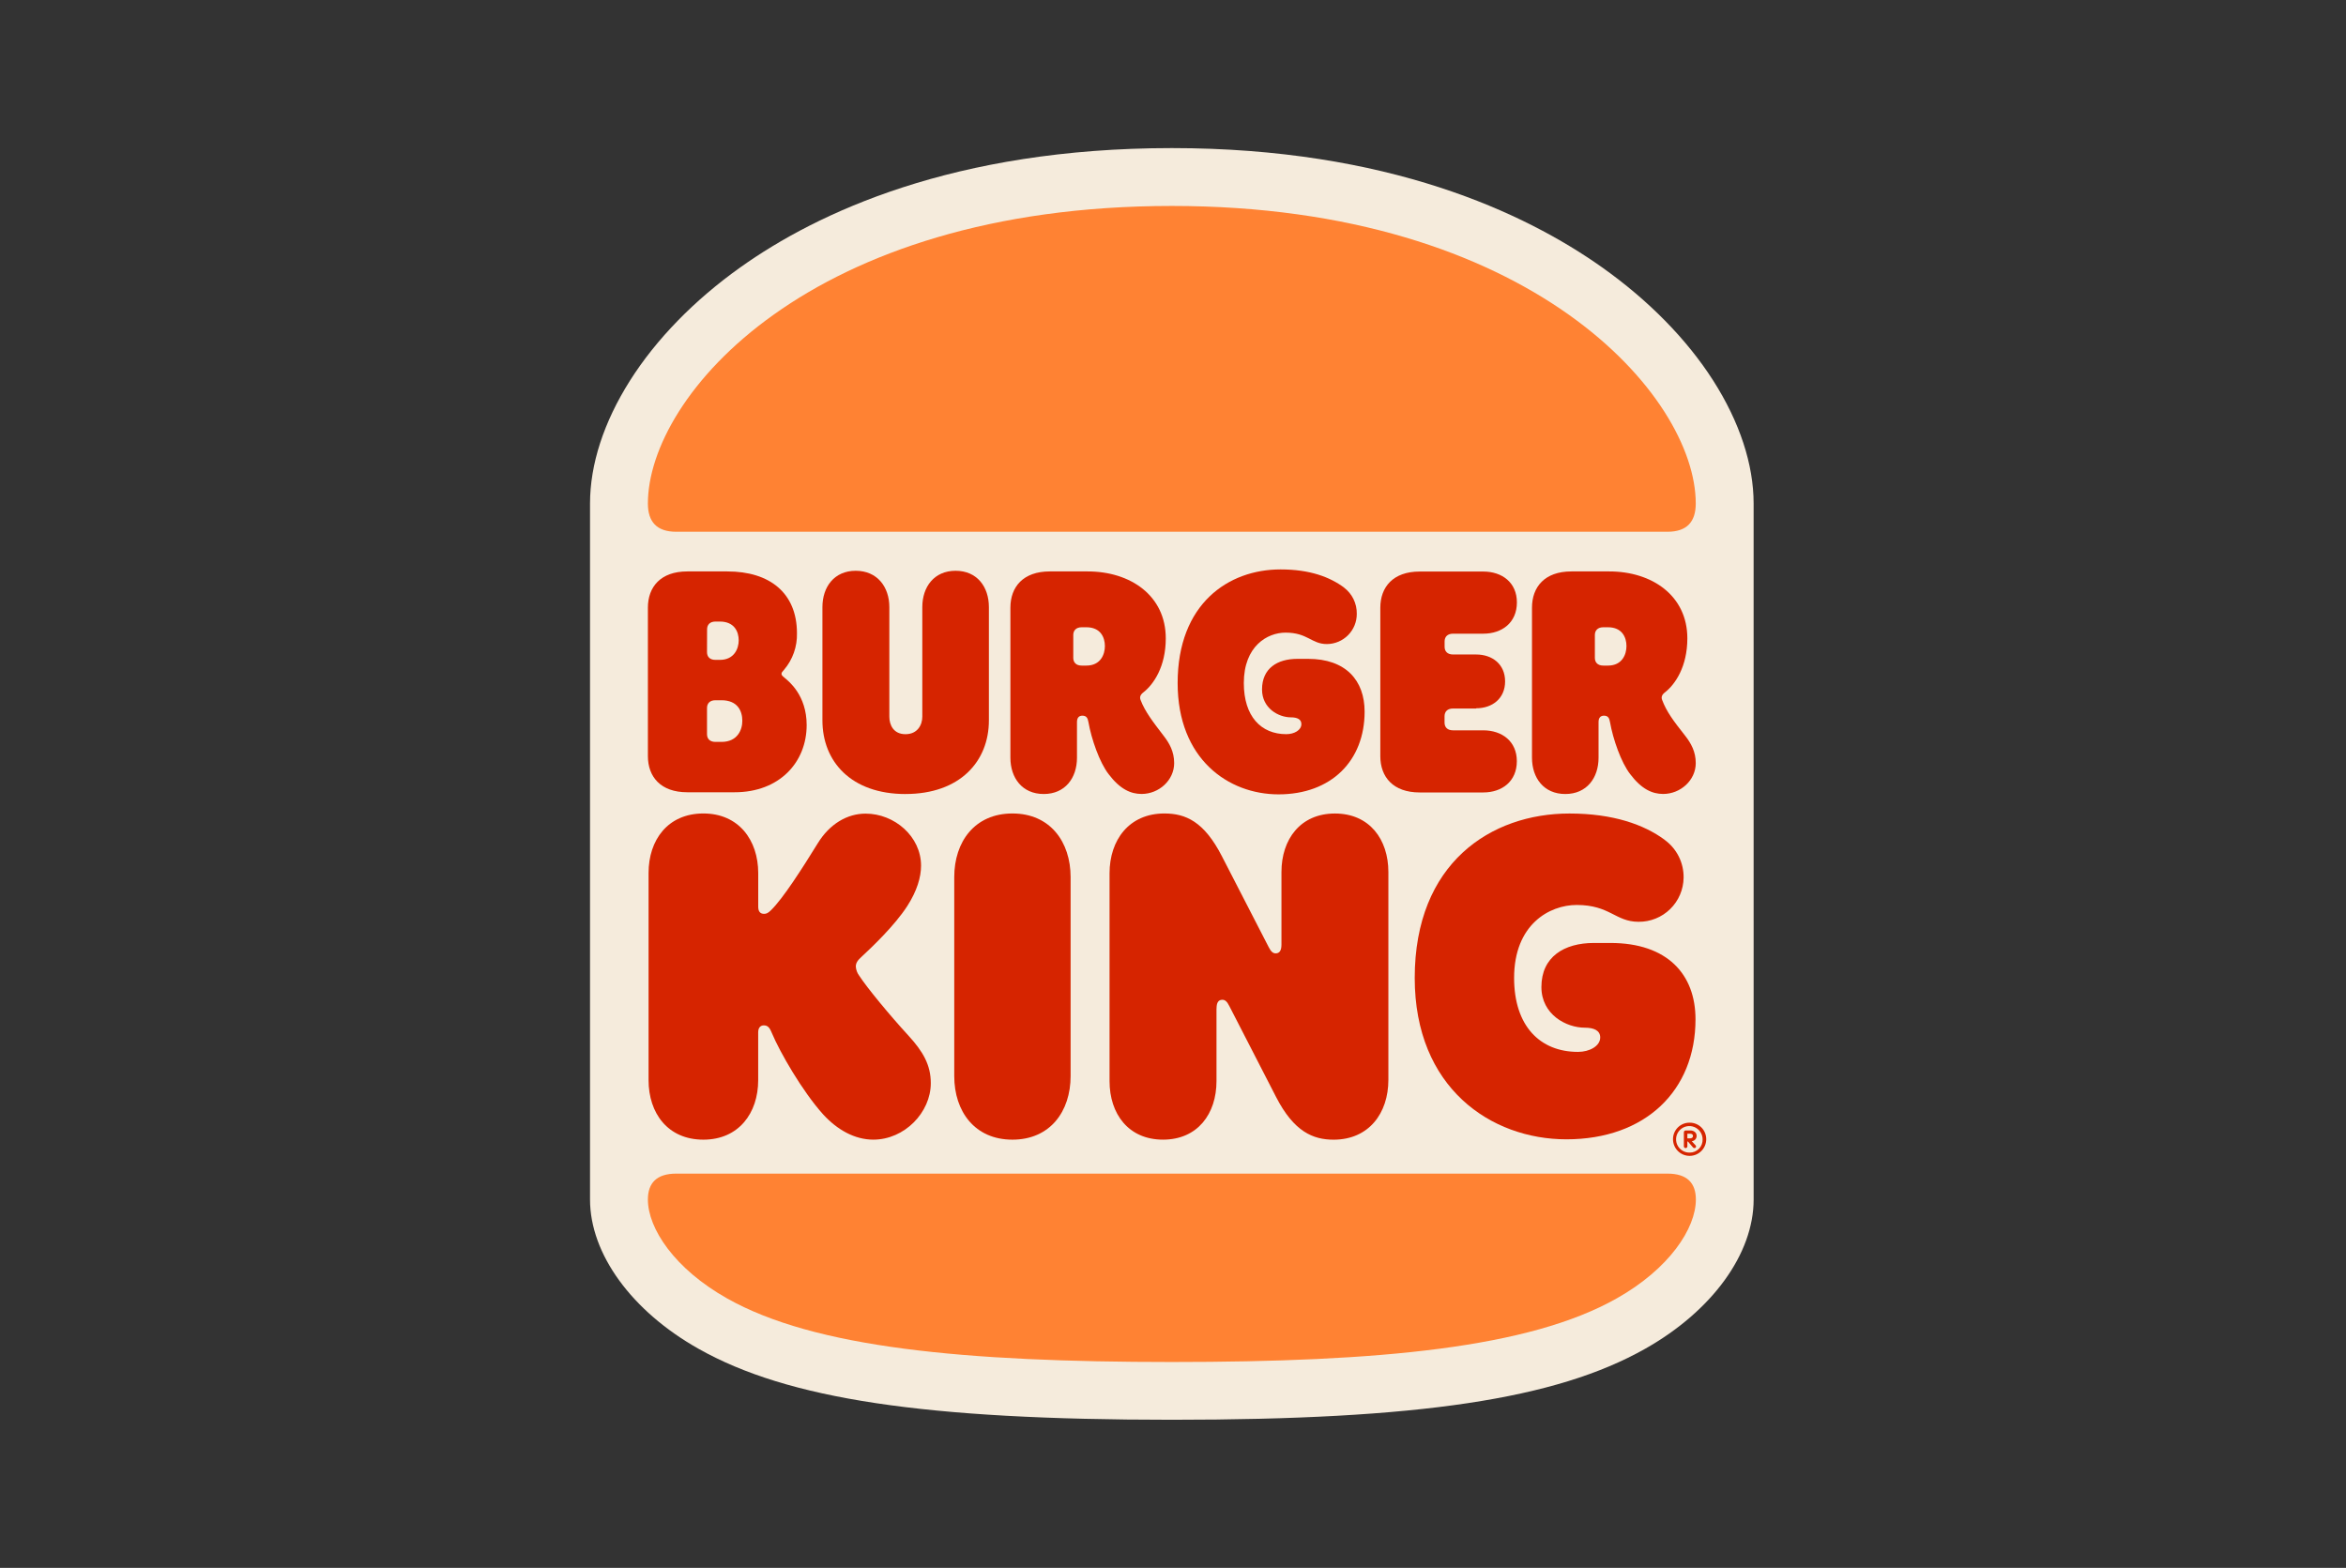
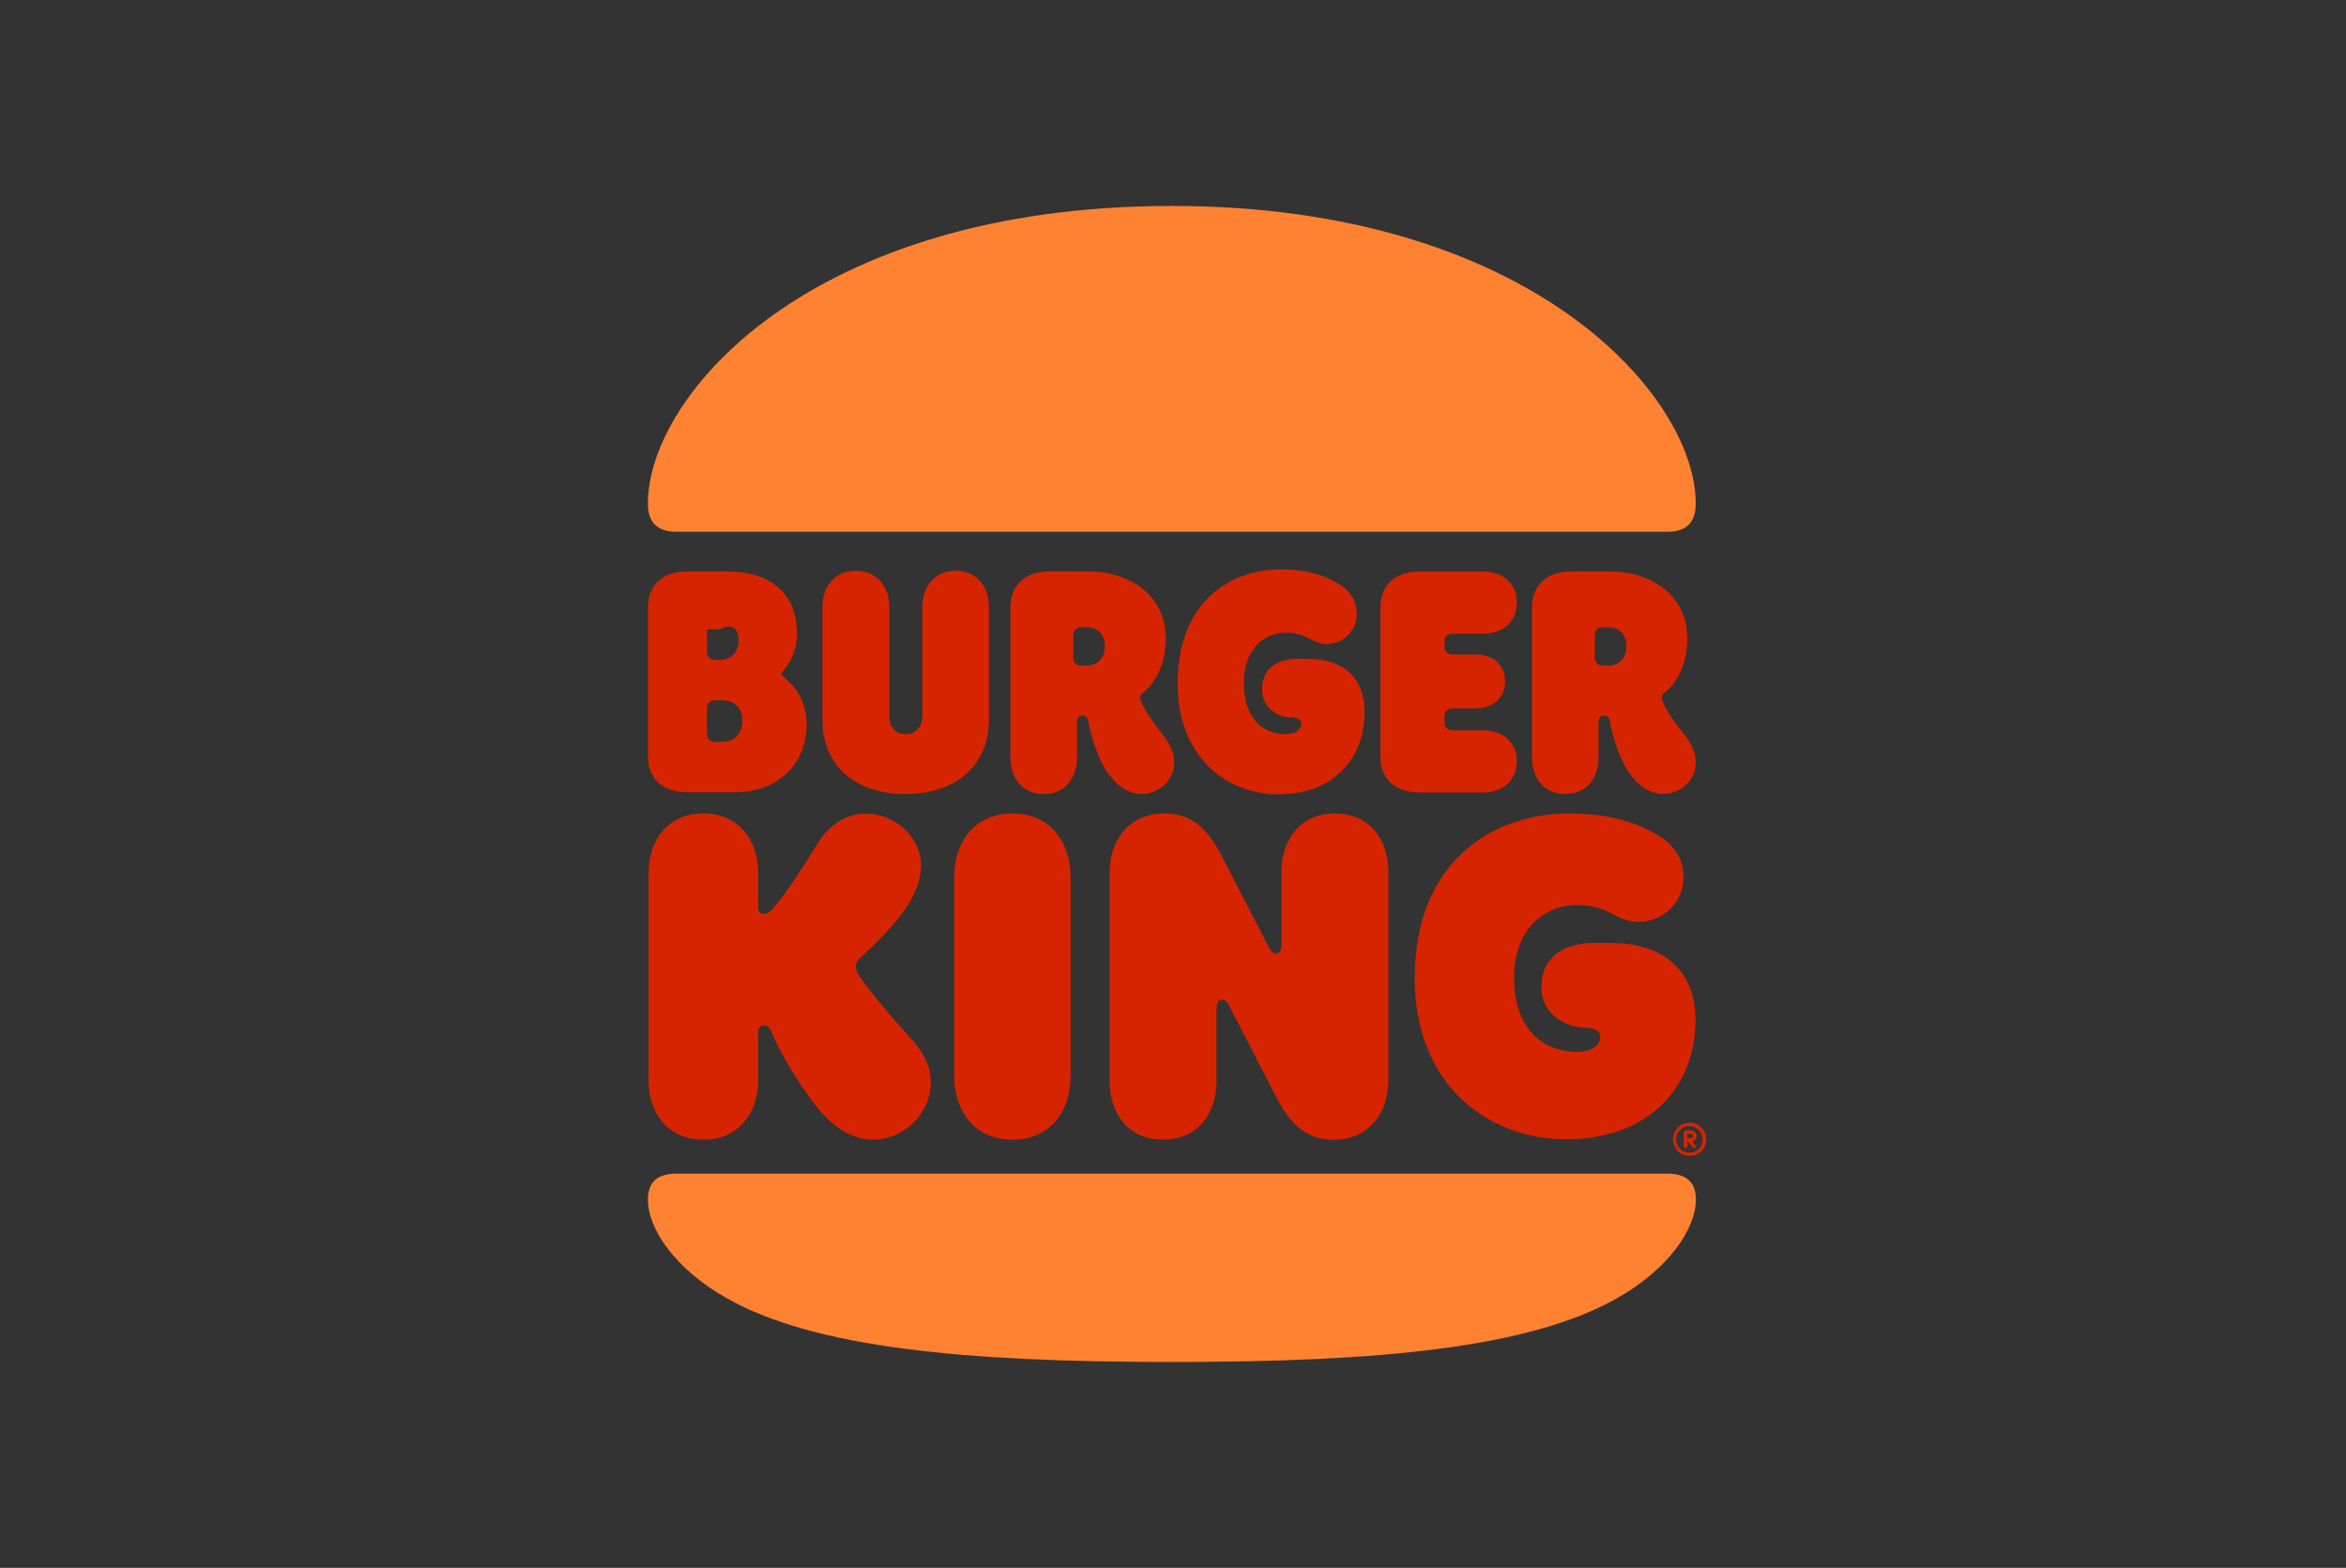
<svg xmlns="http://www.w3.org/2000/svg" width="998" height="667" viewBox="0 0 998 667" fill="none">
  <rect x="0" y="0" width="998" height="667" fill="#333333" stroke="none" />
  <g clip-path="url(#clip0_200_153)">
-     <path d="M746 214.209C746 197.577 740.034 179.469 728.768 161.845C717.501 144.221 701.155 127.622 681.42 113.657C648.745 90.544 590.5 63 498.496 63C405.77 63 347.509 90.56 315.014 113.69C295.377 127.638 279.105 144.352 267.97 161.968C256.834 179.584 251 197.561 251 214.209V510.3C251 533.413 268.684 557.757 297.125 573.781C335.102 595.245 393.445 604 498.496 604C603.547 604 661.907 595.245 699.859 573.798C728.325 557.741 746.008 533.413 746.008 510.3L746 214.209Z" fill="#F5EBDC" />
    <path d="M708.065 357.245C710.63 359.078 712.712 361.507 714.132 364.323C715.551 367.138 716.265 370.256 716.213 373.409C716.148 378.433 714.094 383.226 710.501 386.739C706.908 390.252 702.069 392.197 697.044 392.149C687.197 392.149 684.883 384.994 670.728 384.994C659.133 384.994 644.108 393.289 644.108 416.033C644.108 436.488 655.129 447.499 671.294 447.499C676.16 447.499 680.739 445.038 680.739 441.354C680.739 438.351 678.015 437.202 674.175 437.202C666.305 437.202 655.72 431.623 655.72 419.898C655.72 407.024 665.444 401.158 678.031 401.158H685.088C709.263 401.158 721.276 414.458 721.276 433.625C721.276 463.983 699.941 484.692 666.346 484.692C634.302 484.692 601.832 462.81 601.832 416.033C601.832 367.116 634.302 346.086 667.635 346.086C686.229 346.086 699.391 350.812 708.122 357.245" fill="#D62400" />
    <path d="M517.526 429.054C517.526 426.478 518.346 425.329 519.987 425.329C521.136 425.329 521.99 426.043 522.991 428.053L542.849 466.682C550.431 481.451 558.587 484.848 567.31 484.848C582.335 484.848 590.623 473.55 590.623 459.413V370.98C590.623 357.105 582.614 346.086 567.885 346.086C553.155 346.086 545.138 357.105 545.138 370.98V401.863C545.138 404.431 544.277 405.58 542.676 405.58C541.536 405.58 540.682 404.858 539.673 402.856L519.79 364.236C512.208 349.467 504.347 346.07 495.329 346.07C480.312 346.07 472.008 357.368 472.008 371.505V459.946C472.008 473.821 480.017 484.832 494.754 484.832C509.492 484.832 517.501 473.821 517.501 459.946V429.054" fill="#D62400" />
    <path d="M322.538 459.519V439.204C322.538 437.489 323.26 436.209 325 436.209C327.289 436.209 327.855 438.498 328.43 439.639C331.712 447.507 341.305 464.254 350.175 474.099C356.182 480.663 363.625 484.832 371.51 484.832C384.812 484.832 395.964 473.246 395.964 460.799C395.964 453.078 392.681 447.351 386.388 440.492C378.37 431.762 368.934 420.316 365.496 415.057C364.658 413.936 364.162 412.597 364.068 411.201C364.068 409.617 364.888 408.476 366.644 406.909C370.649 403.184 380.52 393.888 385.961 385.453C390.105 379.013 391.82 373.146 391.82 368.289C391.82 355.842 380.52 346.135 368.22 346.135C360.35 346.135 352.908 350.574 347.902 358.722C341.182 369.602 333.132 382.188 328.019 387.193C326.731 388.481 326.009 388.768 325.016 388.768C323.301 388.768 322.554 387.62 322.554 385.757V371.407C322.538 357.393 314.242 346.07 299.225 346.07C284.061 346.07 275.904 357.376 275.904 371.39V459.519C275.904 473.542 284.061 484.84 299.225 484.84C314.242 484.84 322.538 473.542 322.538 459.519Z" fill="#D62400" />
    <path d="M287.631 499.289C279.343 499.289 275.617 503.293 275.617 510.3C275.617 522.607 286.925 539.772 309.261 552.35C346.458 573.379 410.258 579.426 498.52 579.426C586.782 579.426 650.591 573.42 687.788 552.35C710.107 539.772 721.431 522.599 721.431 510.3C721.431 503.293 717.714 499.289 709.41 499.289H287.631Z" fill="#FF8233" />
    <path d="M709.361 226.221C717.665 226.221 721.382 221.929 721.382 214.209C721.382 168.433 651.14 87.615 498.496 87.615C344.431 87.615 275.617 168.433 275.617 214.209C275.617 221.929 279.343 226.221 287.631 226.221H709.361Z" fill="#FF8233" />
    <path d="M385.199 337.791C408.372 337.791 420.681 323.917 420.681 306.465V258.277C420.681 249.687 415.675 242.819 406.517 242.819C397.36 242.819 392.354 249.687 392.354 258.277V304.898C392.354 308.335 390.352 312.339 385.199 312.339C380.045 312.339 378.33 308.335 378.33 304.898V258.277C378.33 249.687 373.177 242.819 364.028 242.819C354.878 242.819 349.864 249.687 349.864 258.277V306.473C349.864 323.925 362.025 337.799 385.199 337.799" fill="#D62400" />
    <path d="M627.967 301.32C634.827 301.32 640.276 297.169 640.276 289.875C640.276 282.58 634.835 278.437 627.967 278.437H618.12C615.658 278.437 614.542 277.001 614.542 275.155V272.866C614.542 271.003 615.683 269.584 618.12 269.584H630.995C639.004 269.584 645.298 264.858 645.298 256.275C645.298 247.841 639.004 243.147 630.995 243.147H603.932C592.633 243.147 587.192 249.711 587.192 258.597V321.677C587.192 330.546 592.633 337.127 603.932 337.127H630.97C638.979 337.127 645.273 332.409 645.273 323.827C645.273 315.384 638.979 310.699 630.97 310.699H618.096C615.634 310.699 614.518 309.271 614.518 307.417V304.701C614.518 302.838 615.658 301.419 618.096 301.419H627.942" fill="#D62400" />
    <path d="M571.741 249.966C573.462 251.266 574.853 252.954 575.798 254.893C576.744 256.832 577.217 258.967 577.181 261.124C577.193 262.805 576.873 264.472 576.24 266.029C575.607 267.586 574.673 269.003 573.492 270.199C572.31 271.394 570.905 272.346 569.355 272.997C567.806 273.649 566.143 273.989 564.462 273.998C557.897 273.998 556.314 269.132 546.869 269.132C539.139 269.132 529.128 274.876 529.128 290.588C529.128 304.75 536.431 312.331 547.181 312.331C550.611 312.331 553.614 310.617 553.614 308.04C553.614 306.038 551.899 305.177 549.183 305.177C543.89 305.177 536.874 301.32 536.874 293.312C536.874 284.287 543.439 280.291 551.899 280.291H556.478C572.504 280.291 580.513 289.448 580.513 302.748C580.513 323.638 566.349 337.939 543.89 337.939C522.555 337.939 500.974 322.916 500.974 290.588C500.974 256.833 522.571 242.245 544.744 242.245C557.339 242.245 565.783 245.527 571.782 249.966" fill="#D62400" />
    <path d="M455.44 373.146C455.44 358.131 446.717 346.07 430.691 346.07C414.665 346.07 405.942 358.09 405.942 373.146V457.804C405.942 472.82 414.665 484.84 430.691 484.84C446.717 484.84 455.44 472.82 455.44 457.804V373.146Z" fill="#D62400" />
-     <path d="M333.879 288.447C333.173 287.872 332.451 287.298 332.451 286.724C332.451 286.01 332.886 285.723 333.6 284.869C337.241 280.558 339.174 275.061 339.032 269.42C339.032 252.255 327.445 243.098 309.417 243.098H292.357C281.058 243.098 275.617 249.662 275.617 258.548V321.627C275.617 330.481 281.058 337.045 292.357 337.045H312.543C331.565 337.045 343.159 324.311 343.159 308.434C343.143 295.741 335.561 289.874 333.879 288.447ZM300.801 267.705C300.801 265.842 301.941 264.423 304.37 264.423H306.233C312.387 264.423 314.25 268.714 314.25 272.431C314.25 275.86 312.387 280.726 306.233 280.726H304.338C301.876 280.726 300.768 279.298 300.768 277.444L300.801 267.705ZM306.947 315.621H304.338C301.876 315.621 300.768 314.194 300.768 312.34V301.181C300.768 299.31 301.909 297.899 304.338 297.899H306.914C313.782 297.899 315.785 302.477 315.785 306.629C315.826 310.329 313.815 315.621 306.947 315.621Z" fill="#D62400" />
+     <path d="M333.879 288.447C333.173 287.872 332.451 287.298 332.451 286.724C332.451 286.01 332.886 285.723 333.6 284.869C337.241 280.558 339.174 275.061 339.032 269.42C339.032 252.255 327.445 243.098 309.417 243.098H292.357C281.058 243.098 275.617 249.662 275.617 258.548V321.627C275.617 330.481 281.058 337.045 292.357 337.045H312.543C331.565 337.045 343.159 324.311 343.159 308.434C343.143 295.741 335.561 289.874 333.879 288.447ZM300.801 267.705H306.233C312.387 264.423 314.25 268.714 314.25 272.431C314.25 275.86 312.387 280.726 306.233 280.726H304.338C301.876 280.726 300.768 279.298 300.768 277.444L300.801 267.705ZM306.947 315.621H304.338C301.876 315.621 300.768 314.194 300.768 312.34V301.181C300.768 299.31 301.909 297.899 304.338 297.899H306.914C313.782 297.899 315.785 302.477 315.785 306.629C315.826 310.329 313.815 315.621 306.947 315.621Z" fill="#D62400" />
    <path d="M494.926 312.906C490.774 307.466 487.057 302.748 485.194 297.743C484.767 296.602 485.054 295.601 486.343 294.592C490.774 291.163 495.927 283.581 495.927 271.569C495.927 253.395 480.91 243.098 462.734 243.098H446.569C435.261 243.098 429.829 249.662 429.829 258.548V322.35C429.829 330.924 434.843 337.791 444.001 337.791C453.158 337.791 458.156 330.924 458.156 322.35V307.179C458.156 305.324 459.017 304.463 460.445 304.463C462.16 304.463 462.734 305.464 463.022 307.179C464.31 314.481 467.748 324.343 471.605 329.332C476.471 335.765 481.05 337.767 485.629 337.767C493.063 337.767 499.497 331.9 499.497 324.639C499.497 319.765 497.494 316.188 494.926 312.906ZM462.16 283.155H460.158C457.696 283.155 456.58 281.719 456.58 279.873V270.133C456.58 268.279 457.729 266.851 460.158 266.851H462.16C468.167 266.851 470.029 271.143 470.029 274.859C470.029 278.437 468.167 283.155 462.16 283.155Z" fill="#D62400" />
    <path d="M716.803 312.906C711.937 306.752 708.934 302.748 707.071 297.743C706.645 296.602 706.932 295.601 708.22 294.592C712.651 291.163 717.805 283.581 717.805 271.569C717.805 253.395 702.78 243.098 684.612 243.098H668.455C657.147 243.098 651.715 249.662 651.715 258.548V322.35C651.715 330.924 656.72 337.791 665.878 337.791C675.036 337.791 680.033 330.924 680.033 322.35V307.179C680.033 305.324 680.903 304.463 682.323 304.463C684.046 304.463 684.612 305.464 684.899 307.179C686.188 314.481 689.626 324.343 693.482 329.332C698.349 335.765 702.927 337.767 707.506 337.767C714.941 337.767 721.382 331.9 721.382 324.639C721.382 319.765 719.38 316.188 716.803 312.906ZM684.046 283.155H682.044C679.582 283.155 678.466 281.719 678.466 279.873V270.133C678.466 268.279 679.615 266.851 682.044 266.851H684.046C690.052 266.851 691.907 271.143 691.907 274.859C691.907 278.437 690.052 283.155 684.046 283.155Z" fill="#D62400" />
    <path d="M718.773 477.611C717.842 477.6 716.919 477.775 716.058 478.126C715.196 478.477 714.413 478.996 713.755 479.653C713.097 480.31 712.577 481.093 712.225 481.954C711.874 482.815 711.698 483.737 711.707 484.668C711.707 486.541 712.452 488.338 713.777 489.663C715.102 490.988 716.899 491.732 718.773 491.732C720.646 491.732 722.444 490.988 723.768 489.663C725.093 488.338 725.838 486.541 725.838 484.668C725.848 483.737 725.672 482.815 725.32 481.954C724.968 481.093 724.448 480.31 723.79 479.653C723.132 478.996 722.349 478.477 721.487 478.126C720.626 477.775 719.703 477.6 718.773 477.611ZM718.773 490.337C717.652 490.362 716.55 490.052 715.606 489.448C714.662 488.844 713.919 487.972 713.472 486.945C713.025 485.917 712.894 484.78 713.096 483.677C713.298 482.575 713.823 481.558 714.605 480.755C715.387 479.952 716.39 479.4 717.487 479.169C718.584 478.939 719.724 479.04 720.764 479.459C721.803 479.879 722.694 480.598 723.322 481.526C723.951 482.453 724.29 483.547 724.295 484.668C724.328 485.408 724.208 486.148 723.944 486.841C723.68 487.533 723.277 488.165 722.76 488.696C722.242 489.227 721.622 489.647 720.936 489.929C720.25 490.211 719.514 490.35 718.773 490.337Z" fill="#D62400" />
    <path d="M719.684 485.488C720.26 485.446 720.798 485.182 721.183 484.752C721.569 484.322 721.773 483.76 721.752 483.183C721.752 481.886 720.653 480.926 719.061 480.926H717.042C716.848 480.941 716.666 481.028 716.533 481.171C716.401 481.315 716.328 481.502 716.328 481.697V487.695C716.33 487.885 716.406 488.066 716.539 488.201C716.672 488.335 716.853 488.413 717.042 488.417C717.14 488.421 717.238 488.404 717.33 488.37C717.422 488.335 717.506 488.283 717.577 488.216C717.649 488.149 717.707 488.069 717.747 487.979C717.788 487.89 717.81 487.793 717.813 487.695V485.628H718.051L720.168 488.089C720.237 488.192 720.33 488.276 720.438 488.335C720.547 488.394 720.669 488.425 720.792 488.425C720.888 488.431 720.985 488.417 721.075 488.383C721.166 488.349 721.248 488.296 721.316 488.227C721.384 488.159 721.437 488.077 721.471 487.987C721.506 487.896 721.52 487.8 721.514 487.703C721.489 487.519 721.403 487.348 721.268 487.219L719.684 485.488ZM717.813 484.29V482.313H719.02C719.783 482.313 720.209 482.657 720.209 483.281C720.209 483.905 719.734 484.29 718.872 484.29H717.813Z" fill="#D62400" />
  </g>
  <defs>
    <clipPath id="clip0_200_153">
      <rect width="495" height="541" fill="white" transform="translate(251 63)" />
    </clipPath>
  </defs>
</svg>